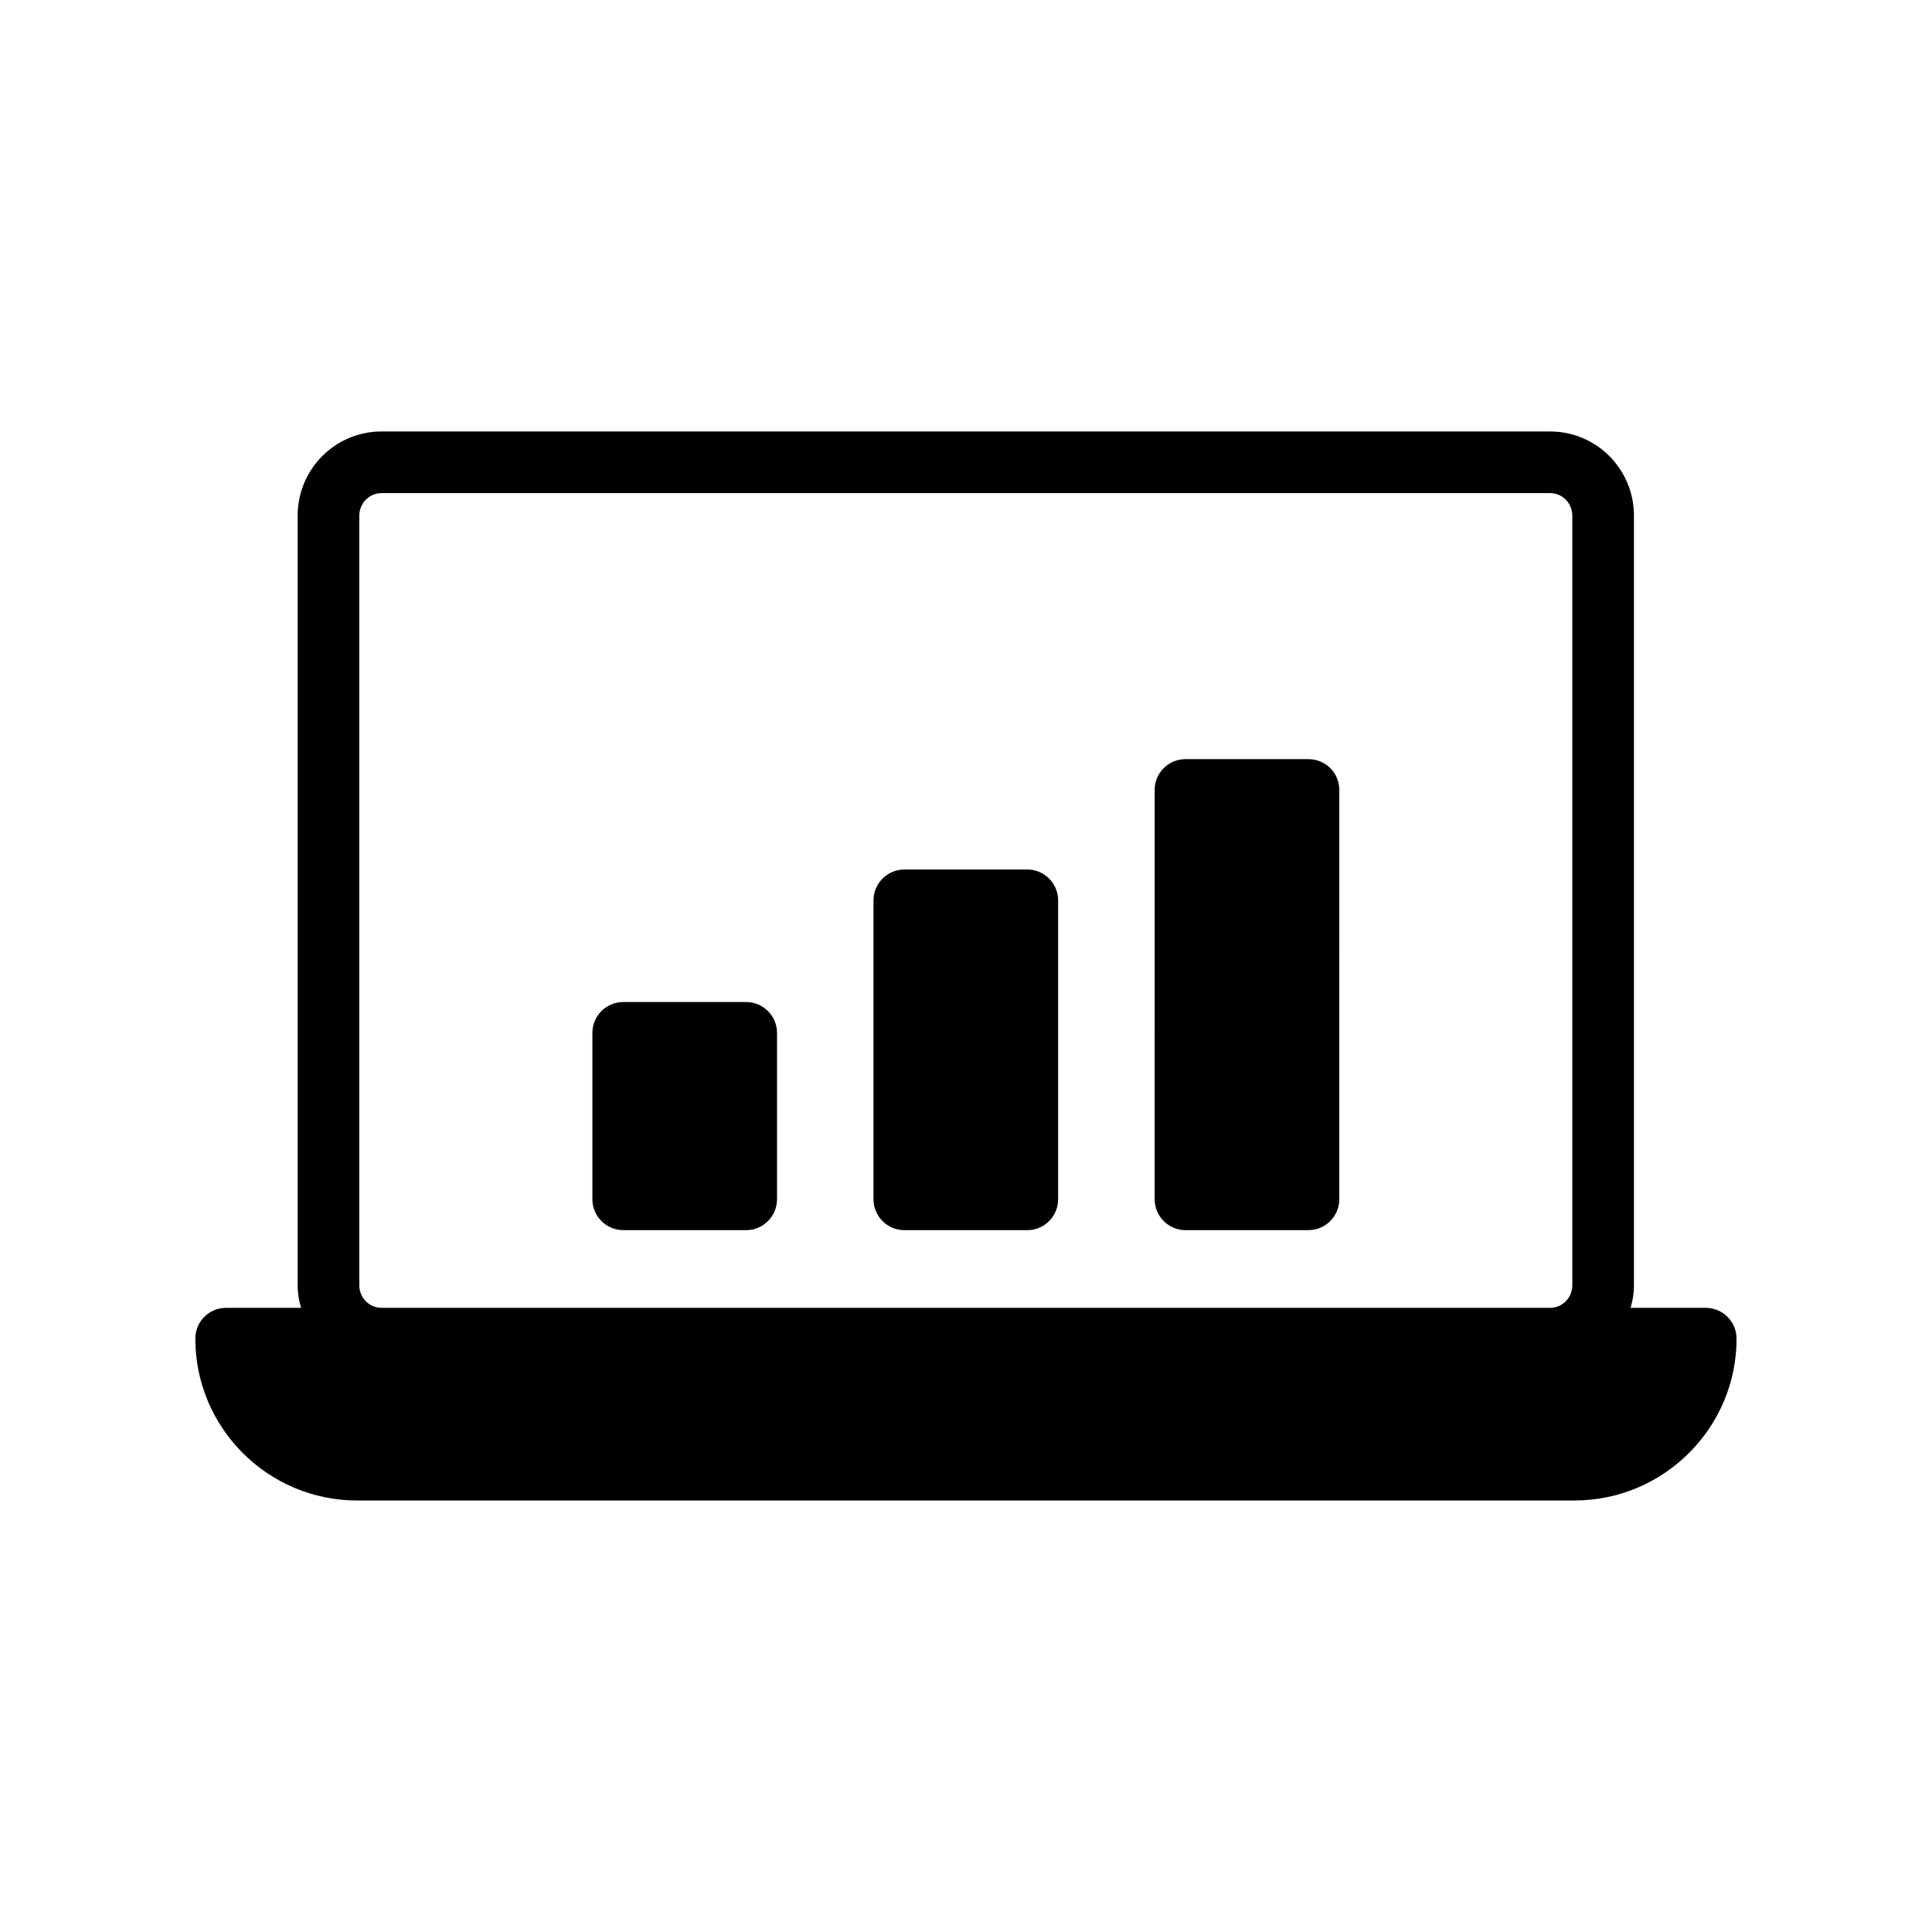
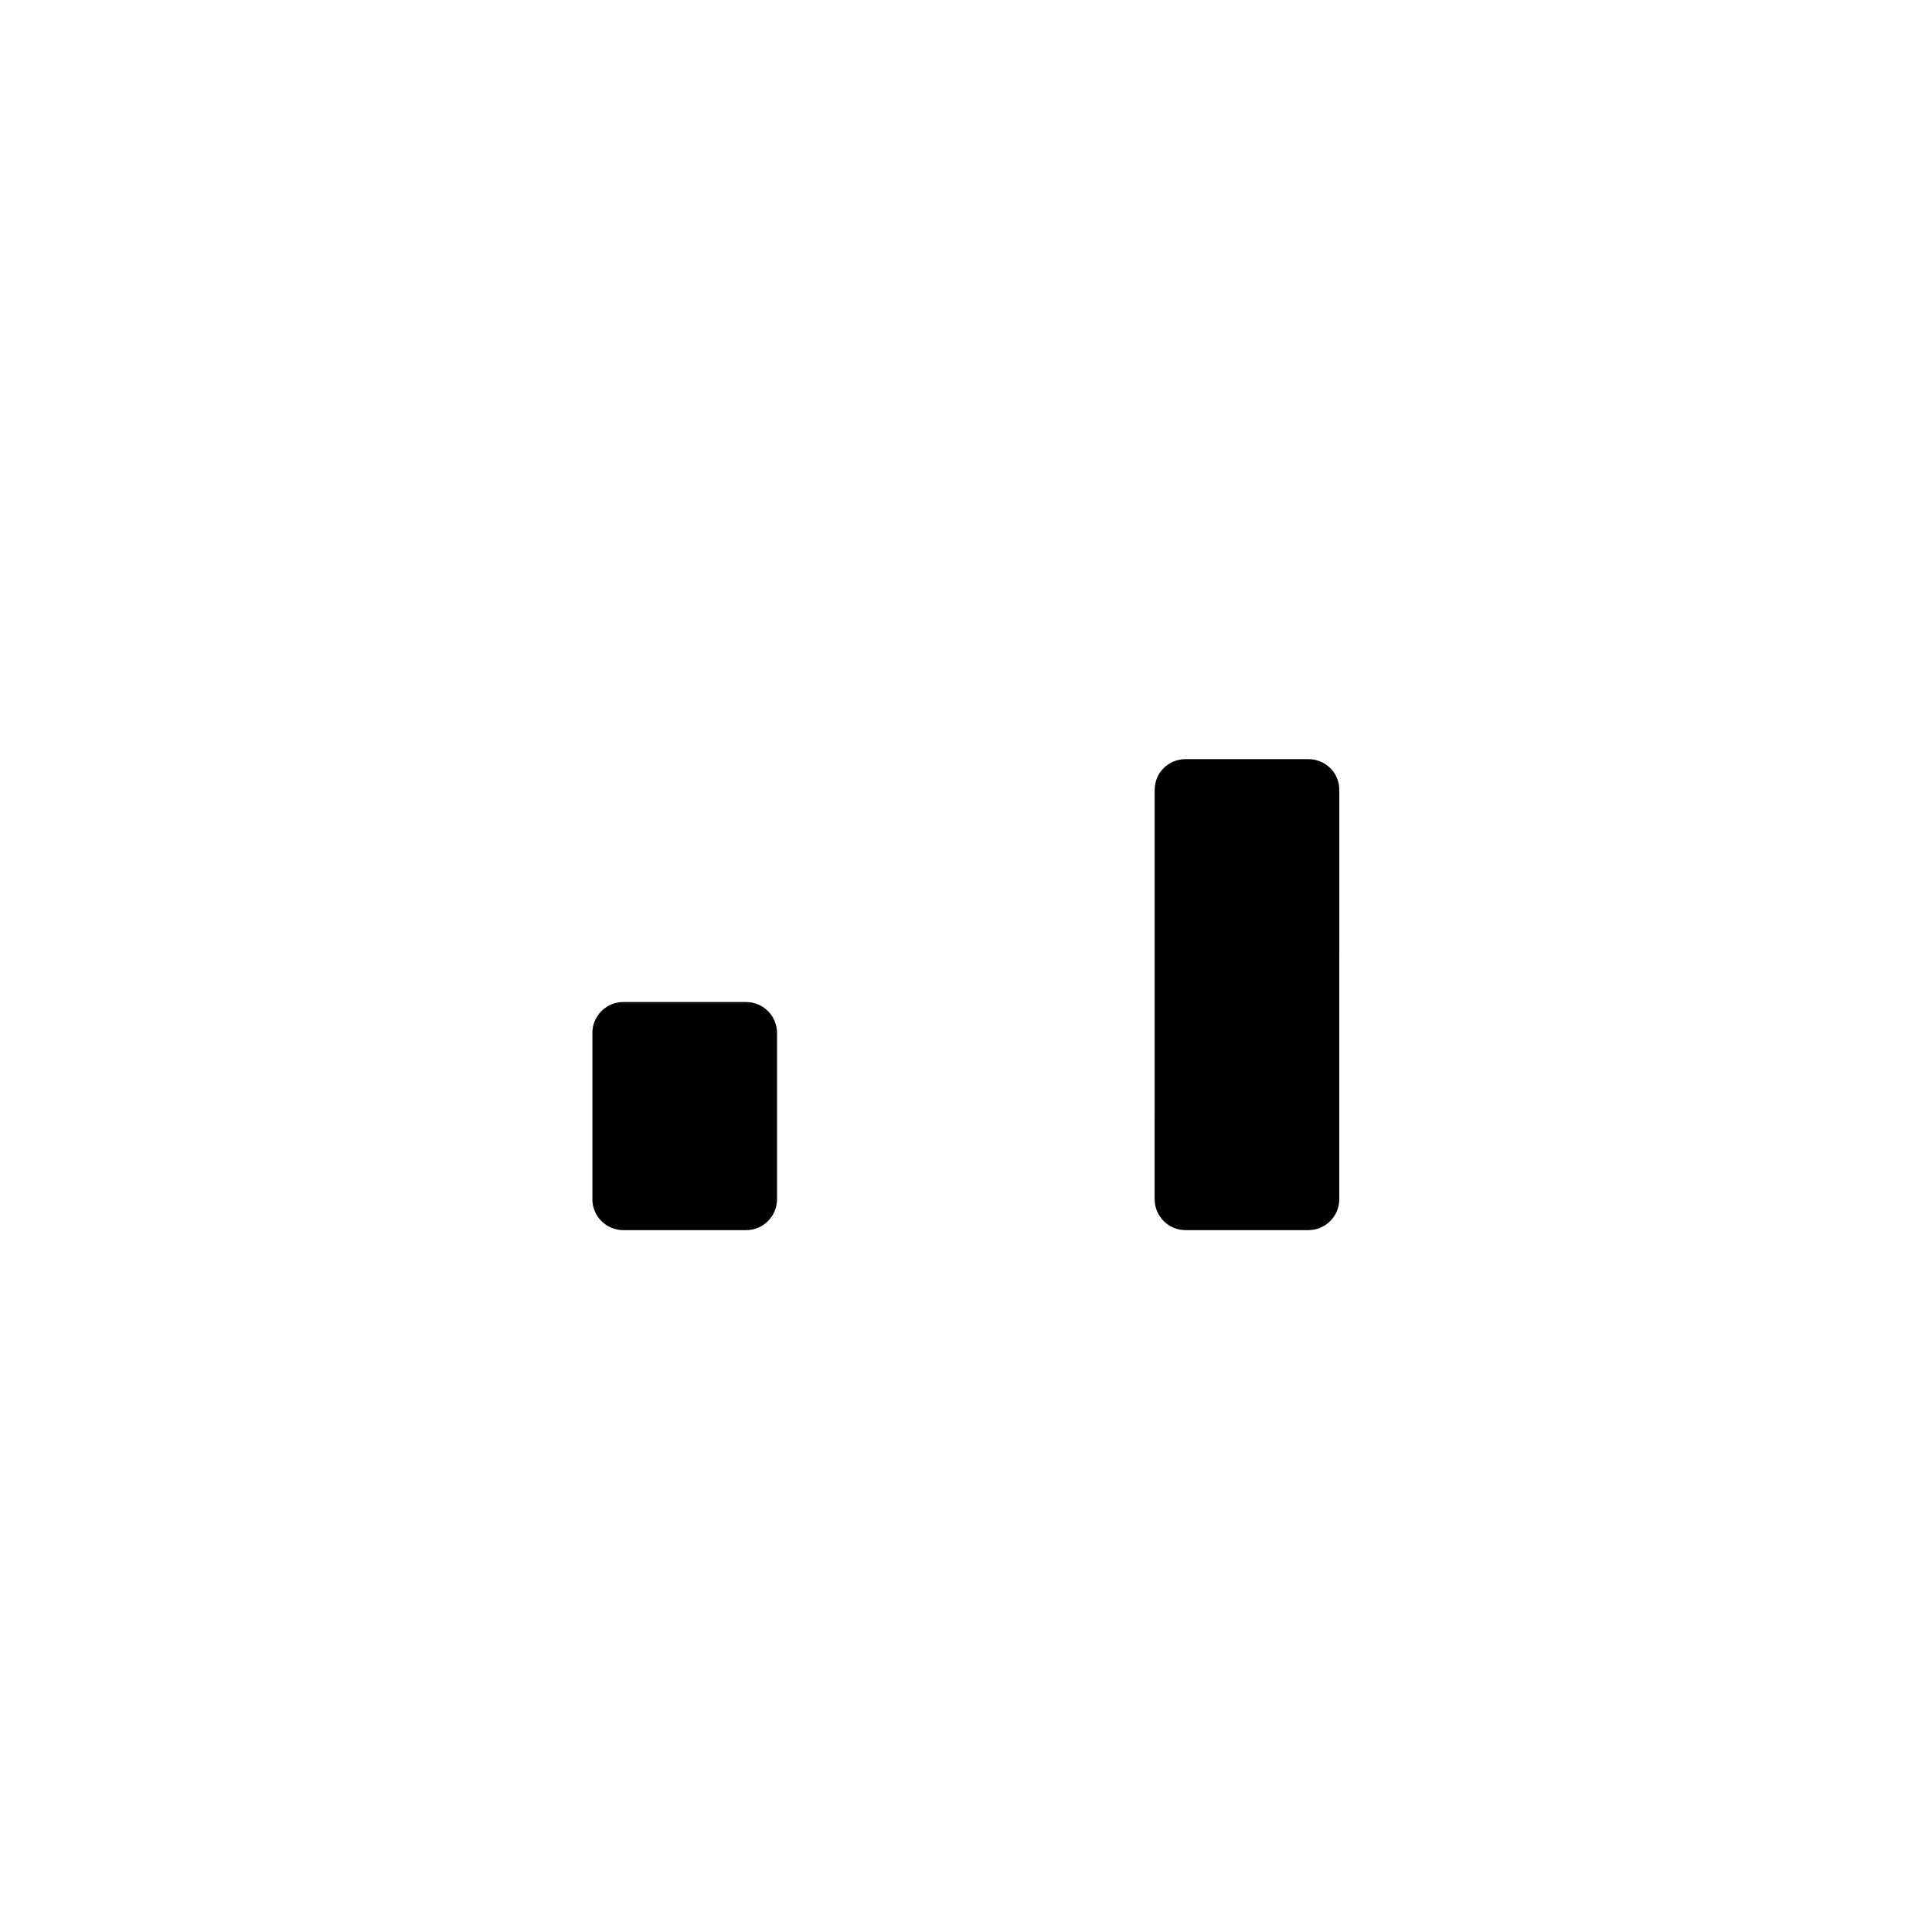
<svg xmlns="http://www.w3.org/2000/svg" fill="#000000" width="800px" height="800px" version="1.1" viewBox="144 144 512 512">
  <g>
-     <path d="m596.05 490.59h-19.934c0.57-1.879 0.898-3.84 0.898-5.965v-203.98c0-12.336-9.965-22.301-22.219-22.301h-309.69c-12.254 0-22.219 9.965-22.219 22.301v203.98c0 2.125 0.328 4.086 0.898 5.965h-19.852c-4.574 0-8.168 3.676-8.168 8.168 0 23.609 19.199 42.887 42.887 42.887h322.59c23.691 0 42.969-19.277 42.969-42.887 0-4.492-3.676-8.168-8.168-8.168zm-35.371-5.965c0 3.266-2.613 5.965-5.883 5.965h-309.69c-3.269 0-5.883-2.695-5.883-5.965v-203.98c0-3.266 2.613-5.965 5.883-5.965h309.69c3.269 0 5.883 2.695 5.883 5.965z" />
    <path d="m341.75 409.55h-32.594c-4.492 0-8.168 3.676-8.168 8.168v44.113c0 4.492 3.676 8.168 8.168 8.168h32.594c4.492 0 8.168-3.676 8.168-8.168v-44.113c0-4.492-3.676-8.168-8.168-8.168z" />
-     <path d="m416.25 374.43h-32.594c-4.492 0-8.168 3.676-8.168 8.168v79.238c0 4.492 3.676 8.168 8.168 8.168h32.594c4.492 0 8.168-3.676 8.168-8.168v-79.238c0-4.492-3.672-8.168-8.168-8.168z" />
    <path d="m490.76 345.18h-32.594c-4.492 0-8.168 3.594-8.168 8.168l-0.004 108.48c0 4.492 3.676 8.168 8.168 8.168h32.594c4.492 0 8.168-3.676 8.168-8.168l0.004-108.48c0-4.574-3.676-8.168-8.168-8.168z" />
  </g>
</svg>